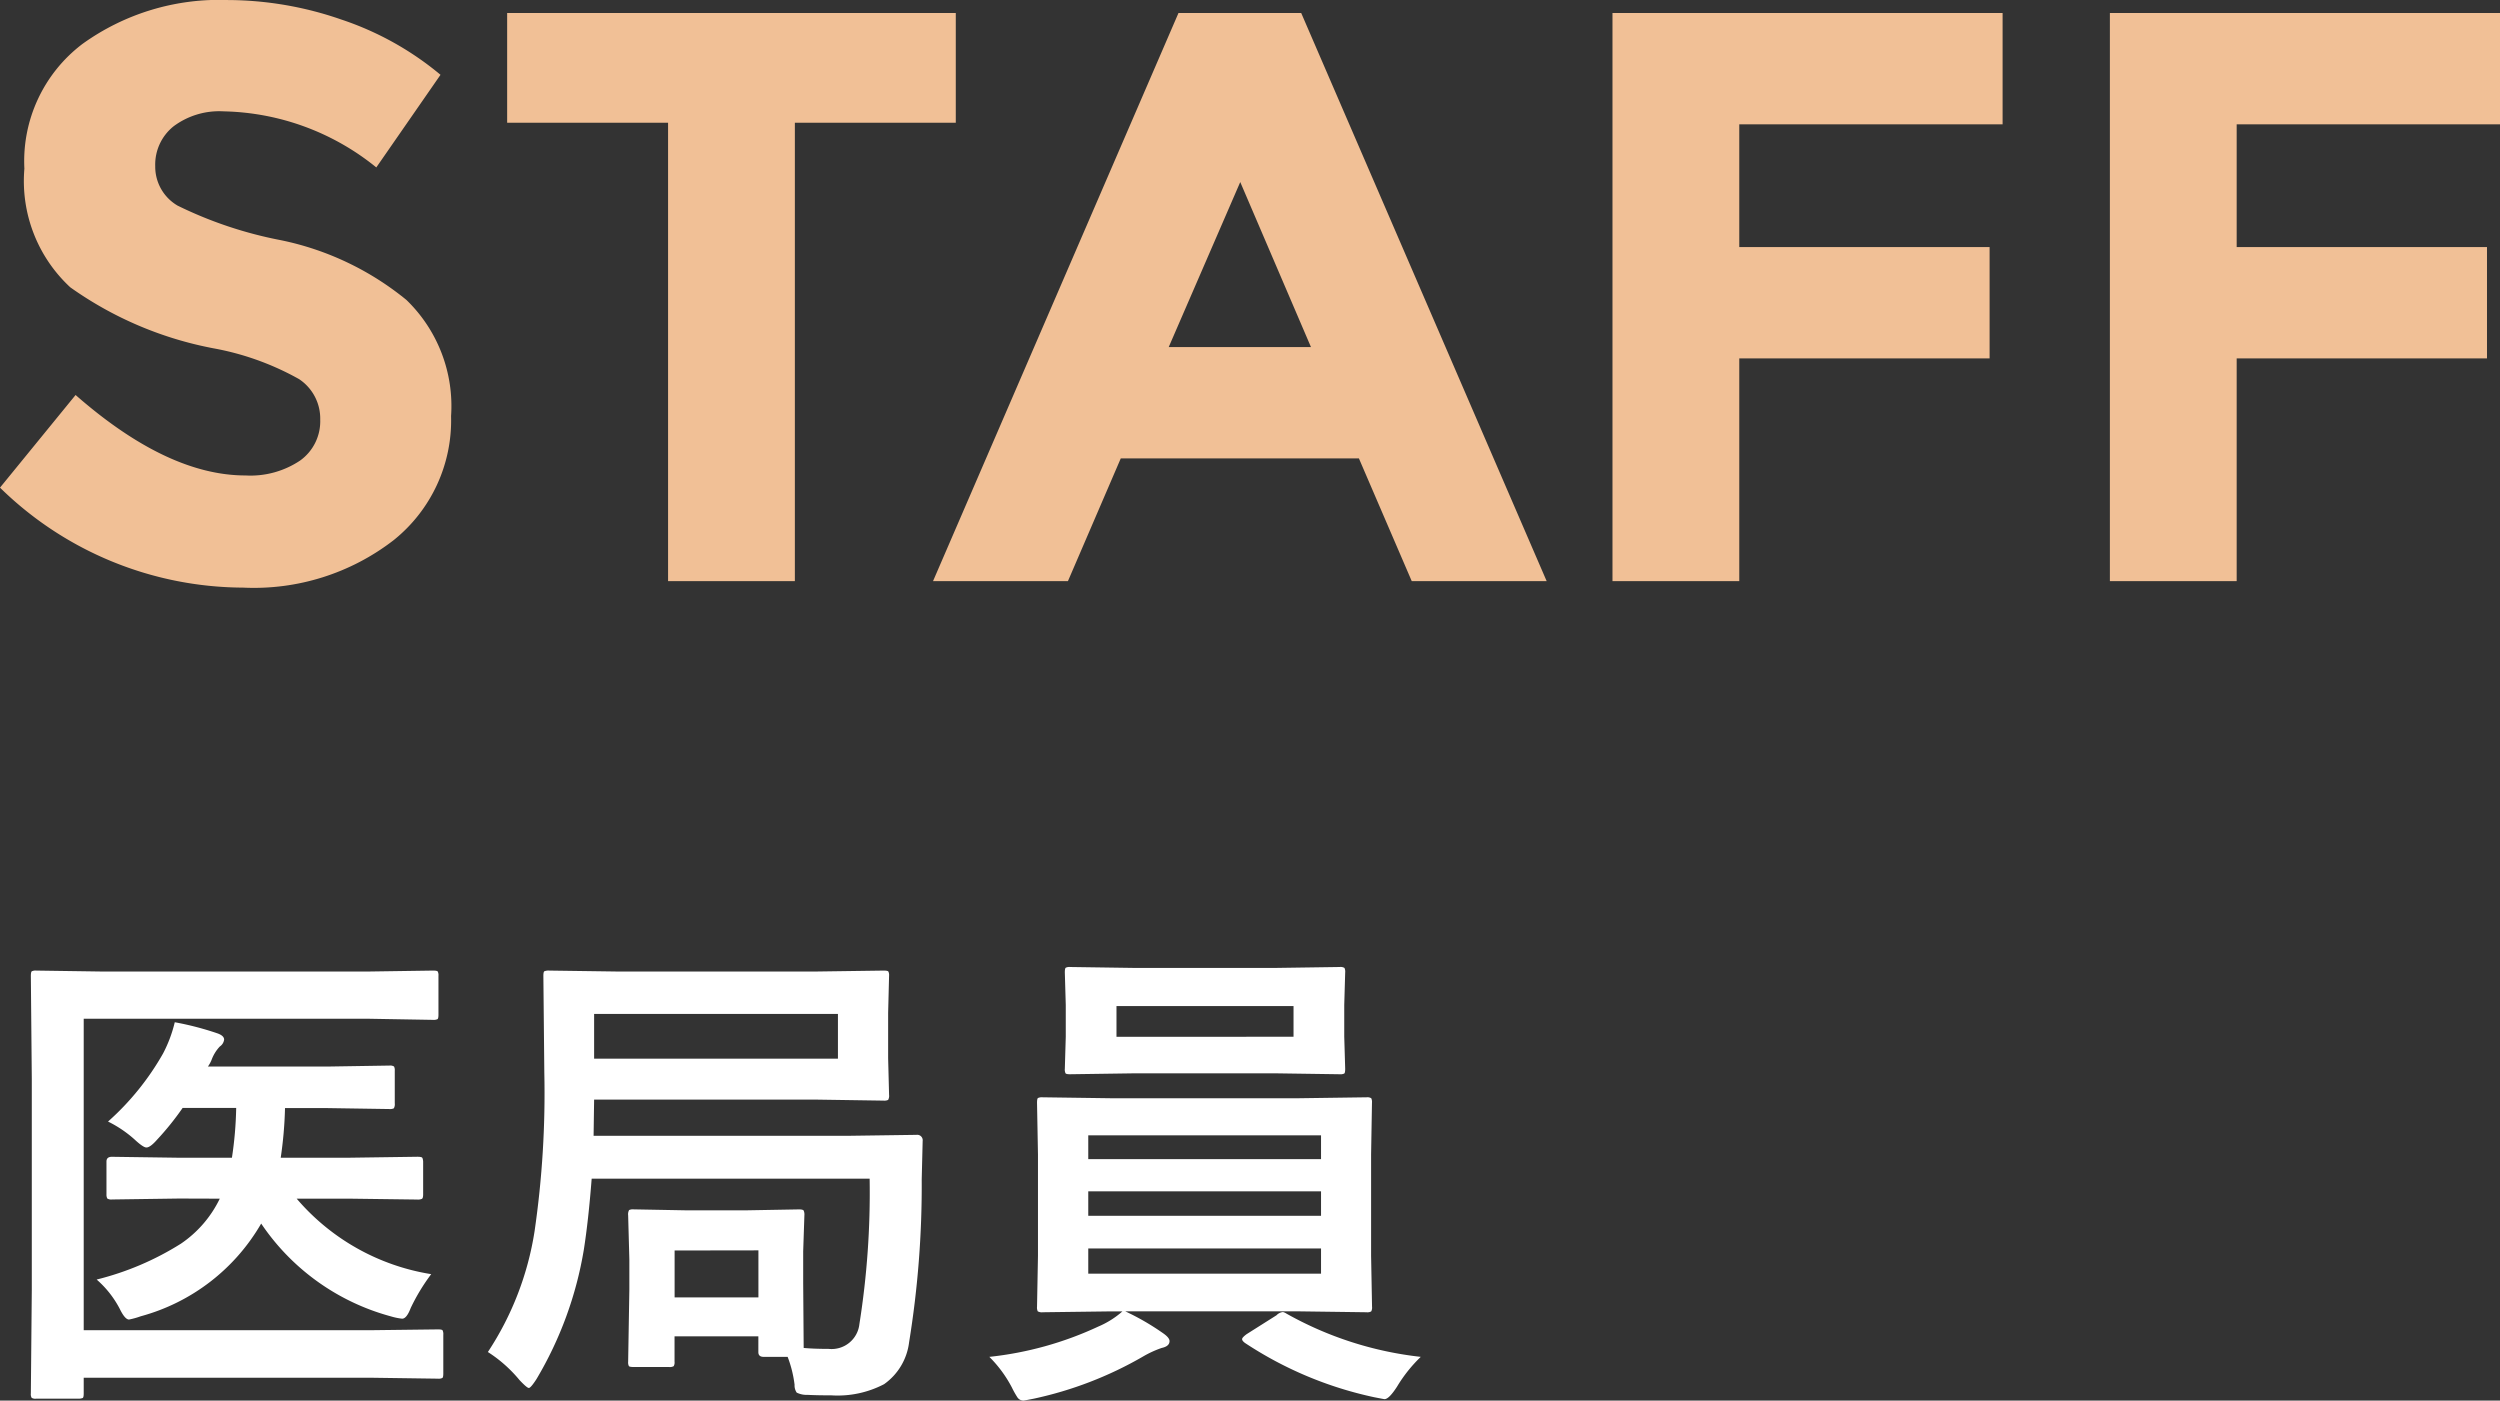
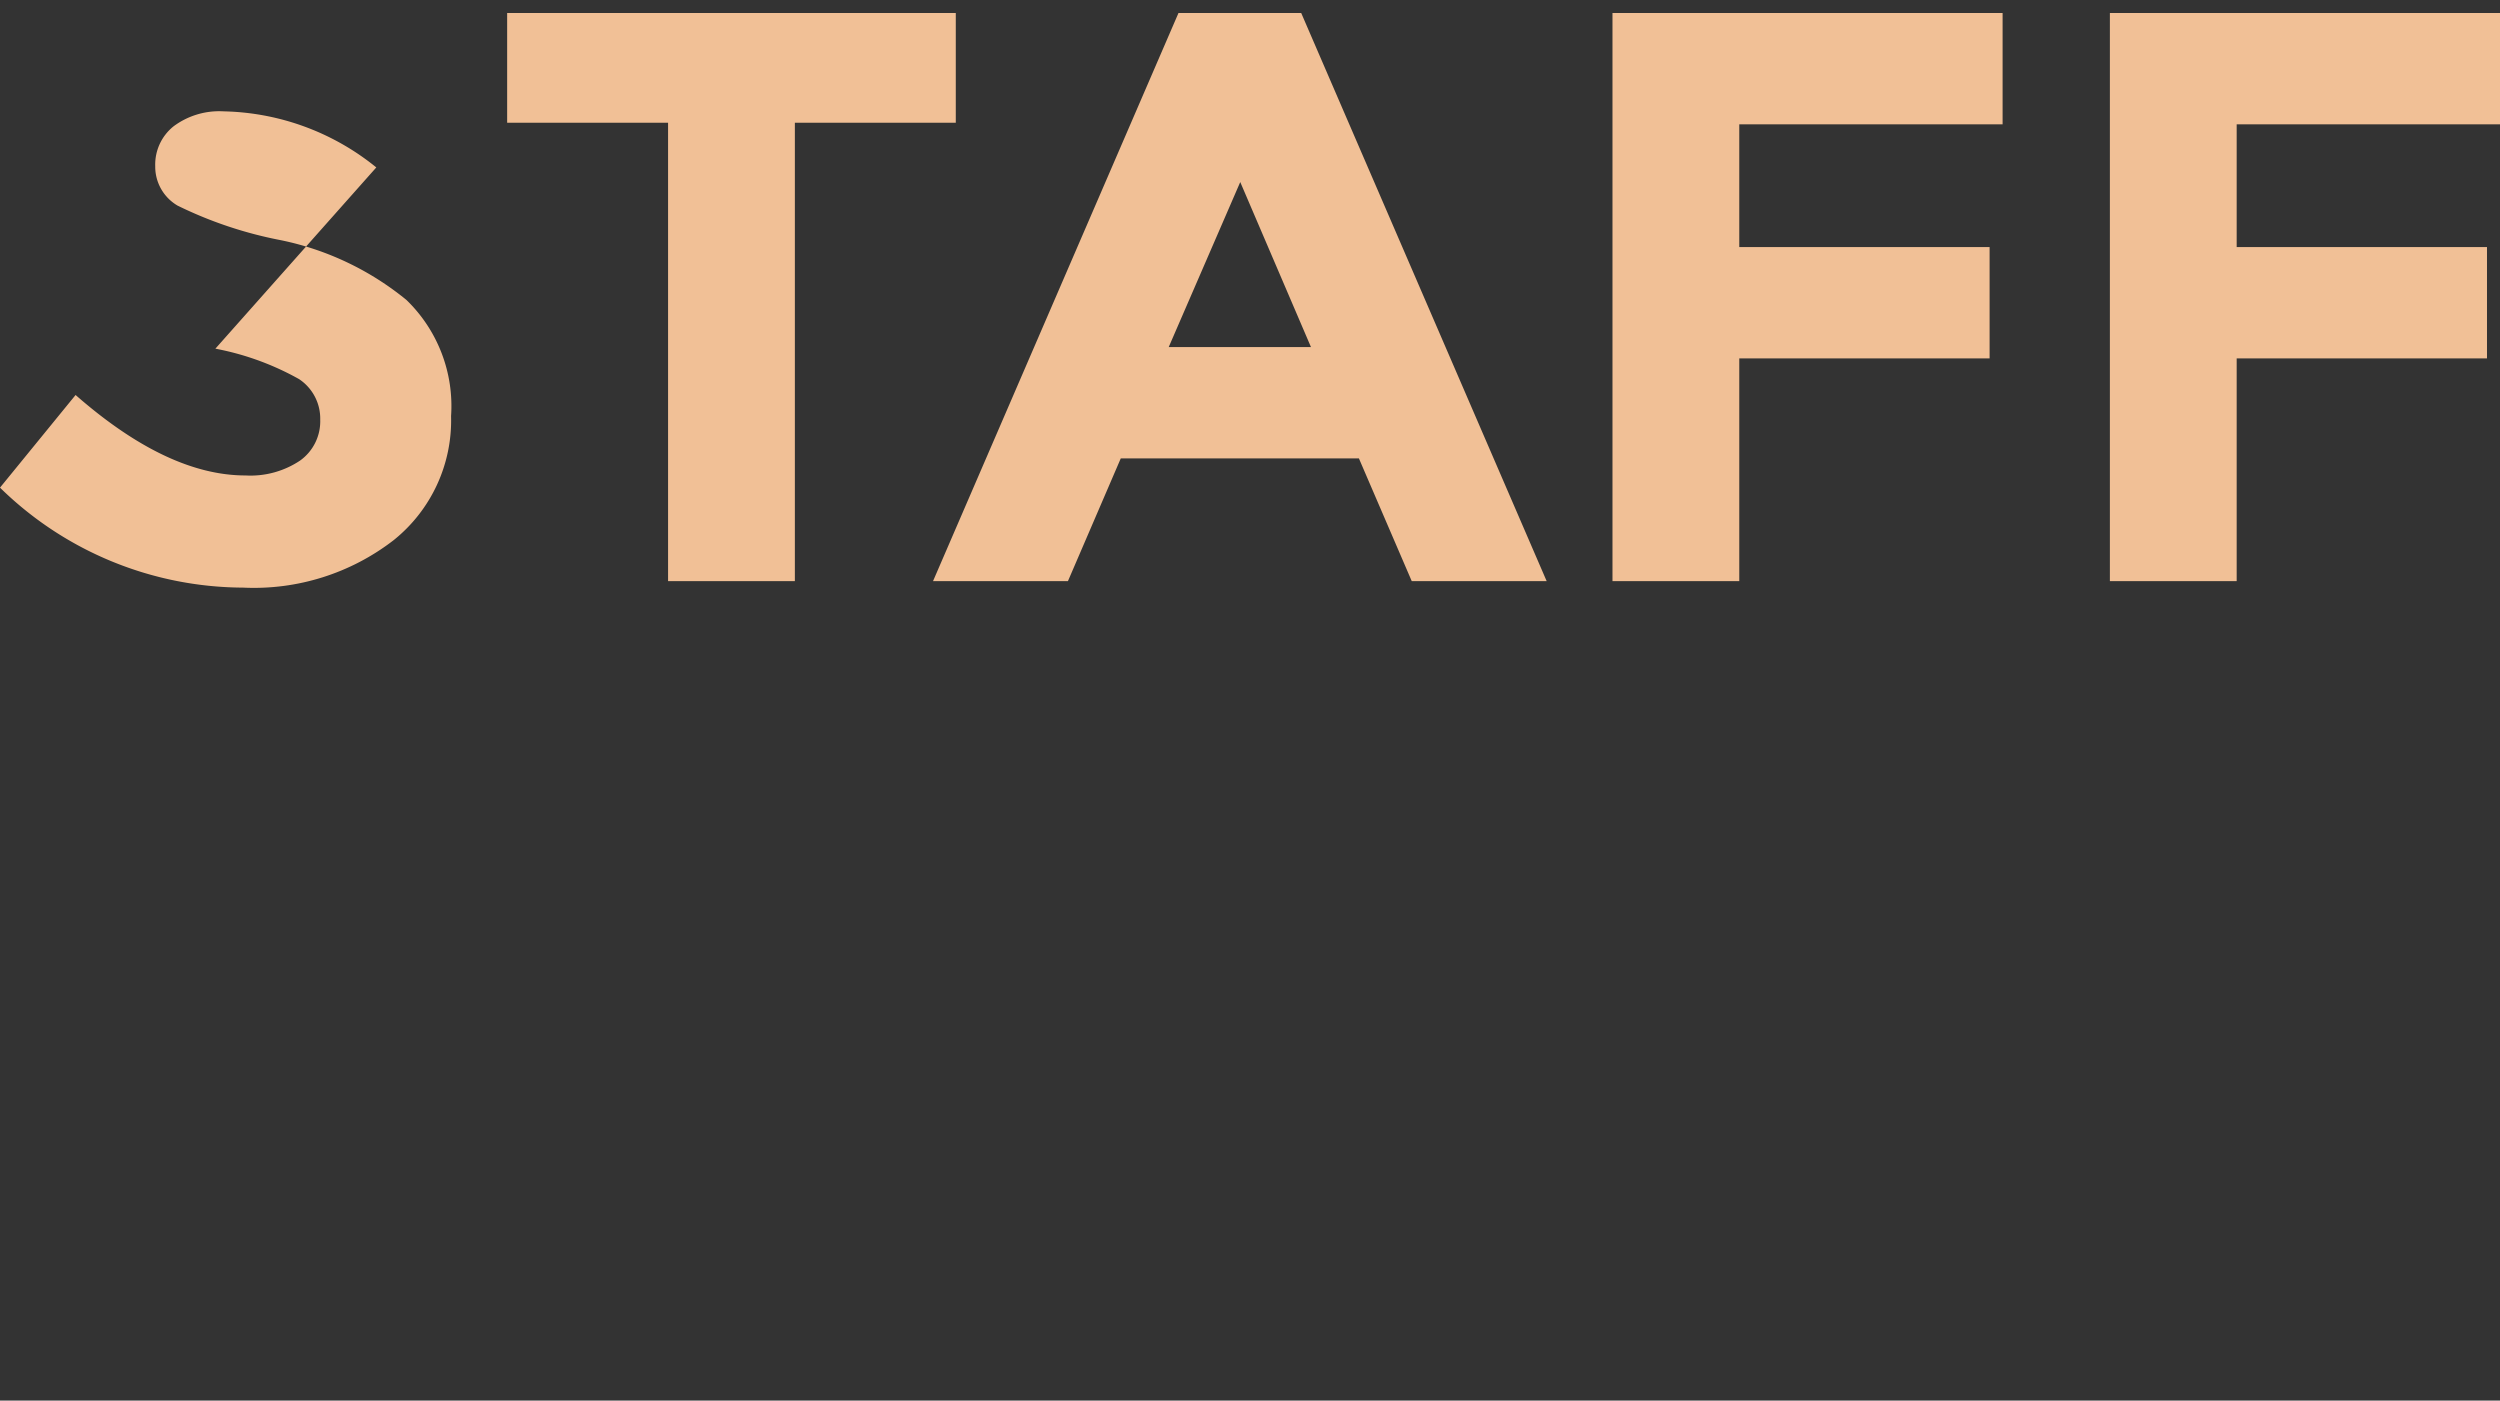
<svg xmlns="http://www.w3.org/2000/svg" width="76.9" height="43.082" viewBox="0 0 76.9 43.082">
  <rect x="0" y="0" width="76.9" height="43.082" fill="#333333" stroke="none" />
  <g id="ttl_path_pc" transform="translate(-12795.425 183.875)">
-     <path id="パス_611" data-name="パス 611" d="M-31.7-14.45a2.35,2.35,0,0,0-1.538.462,1.507,1.507,0,0,0-.562,1.225,1.385,1.385,0,0,0,.688,1.213,12.57,12.57,0,0,0,3.175,1.063A8.937,8.937,0,0,1-26.075-8.65,4.538,4.538,0,0,1-24.7-5.075a4.719,4.719,0,0,1-1.763,3.813A7.026,7.026,0,0,1-31.1.2a10.734,10.734,0,0,1-7.475-3.075l2.325-2.85q2.825,2.475,5.225,2.475a2.743,2.743,0,0,0,1.688-.463,1.485,1.485,0,0,0,.612-1.25,1.457,1.457,0,0,0-.65-1.25A8.479,8.479,0,0,0-31.95-7.15a11.2,11.2,0,0,1-4.463-1.887,4.457,4.457,0,0,1-1.412-3.65,4.524,4.524,0,0,1,1.787-3.837,7.193,7.193,0,0,1,4.463-1.35,10.733,10.733,0,0,1,3.5.6,9.373,9.373,0,0,1,3.05,1.7L-27-12.725A7.694,7.694,0,0,0-31.7-14.45Zm17.575.35V0h-3.9V-14.1h-4.95v-3.375h13.8V-14.1ZM4.85,0,3.225-3.775H-4.1L-5.725,0h-4.15l7.55-17.475H1.45L9,0ZM-.425-12.275-2.625-7.2H1.75Zm23.45-5.2v3.425h-8.1v3.775h7.7V-6.85h-7.7V0h-3.9V-17.475Zm15.3,0v3.425h-8.1v3.775h7.7V-6.85h-7.7V0h-3.9V-17.475Z" transform="translate(12834 -166)" fill="#f1c096" />
-     <path id="パス_612" data-name="パス 612" d="M3-10.5v9.58h8.848L13.9-.945q.117,0,.139.029a.273.273,0,0,1,.022.139V.41q0,.117-.029.139A.252.252,0,0,1,13.9.571L11.843.542H3v.483q0,.117-.029.139a.347.347,0,0,1-.154.022H1.538A.22.22,0,0,1,1.4,1.161a.22.22,0,0,1-.026-.135l.029-3.186V-8.65l-.029-3.164q0-.125.029-.146a.273.273,0,0,1,.139-.022l1.992.029h8.247l1.963-.029q.125,0,.146.029a.252.252,0,0,1,.022.132v1.194q0,.117-.029.139a.273.273,0,0,1-.139.022L11.785-10.5Zm2.93,5.53-2.058.029a.232.232,0,0,1-.146-.029A.252.252,0,0,1,3.7-5.1V-6.108q0-.146.168-.146l2.058.029H7.559A11.4,11.4,0,0,0,7.69-7.756H6.042a8.639,8.639,0,0,1-.784.974q-.212.242-.33.242-.1,0-.374-.256a3.607,3.607,0,0,0-.806-.542A8.209,8.209,0,0,0,5.442-9.434a4.123,4.123,0,0,0,.359-.959,9.2,9.2,0,0,1,1.318.344q.2.073.2.19a.3.3,0,0,1-.132.212,1.206,1.206,0,0,0-.256.417,1.057,1.057,0,0,1-.11.2H10.51L12.4-9.06a.232.232,0,0,1,.146.029.252.252,0,0,1,.022.132v1a.249.249,0,0,1-.029.154.273.273,0,0,1-.139.022l-1.89-.029H9.192A12.331,12.331,0,0,1,9.06-6.226H11.2l2.058-.029q.132,0,.154.029t.029.117V-5.1q0,.117-.037.139a.3.3,0,0,1-.146.022L11.2-4.966H9.551a6.87,6.87,0,0,0,4.138,2.322,6.024,6.024,0,0,0-.63,1.04q-.125.33-.264.33a1.968,1.968,0,0,1-.352-.073A7.021,7.021,0,0,1,8.459-4.2,6.137,6.137,0,0,1,4.753-1.348a2.457,2.457,0,0,1-.359.1q-.125,0-.286-.33a3.062,3.062,0,0,0-.71-.9A8.87,8.87,0,0,0,5.991-3.582,3.514,3.514,0,0,0,7.185-4.966ZM18.684-6.9h7.859l2.073-.029a.168.168,0,0,1,.19.19l-.029,1.172a30.081,30.081,0,0,1-.388,5.017A1.85,1.85,0,0,1,27.62.74,3.082,3.082,0,0,1,26,1.084q-.447,0-.732-.015A.691.691,0,0,1,24.932,1a.393.393,0,0,1-.066-.242A3.6,3.6,0,0,0,24.653-.1h-.74q-.161,0-.161-.146V-.732H21.174V.051a.22.22,0,0,1-.026.135.238.238,0,0,1-.143.026H19.915q-.125,0-.146-.029a.252.252,0,0,1-.022-.132l.037-2.227v-.916l-.037-1.362a.267.267,0,0,1,.029-.161.273.273,0,0,1,.139-.022l1.575.029h1.934L25-4.636q.125,0,.146.037a.3.3,0,0,1,.022.146l-.037,1.106v.981l.015,1.992q.315.029.769.029a.86.86,0,0,0,.945-.762,25.816,25.816,0,0,0,.315-4.475H18.625q-.1,1.289-.242,2.19A11.445,11.445,0,0,1,16.926.586q-.176.271-.234.271T16.406.615a4.178,4.178,0,0,0-.974-.864,9.348,9.348,0,0,0,1.436-3.713,29.432,29.432,0,0,0,.3-4.885l-.029-2.974q0-.117.029-.139a.347.347,0,0,1,.154-.022l2.08.029H25.54l2.065-.029q.125,0,.146.029a.252.252,0,0,1,.022.132l-.029,1.143v1.392l.029,1.128a.249.249,0,0,1-.029.154.273.273,0,0,1-.139.022L25.54-8.013H18.7ZM26.2-9.272v-1.377H18.7v1.377Zm-5.024,5.9v1.443h2.578V-3.376ZM36.2-.828q.2.139.2.242,0,.161-.242.212a3.2,3.2,0,0,0-.586.271,11.554,11.554,0,0,1-3.347,1.289q-.3.059-.315.059a.224.224,0,0,1-.19-.1,2.815,2.815,0,0,1-.168-.3A3.821,3.821,0,0,0,30.857-.1a10.551,10.551,0,0,0,3.347-.93,2.725,2.725,0,0,0,.747-.469h-.359L32.5-1.472a.249.249,0,0,1-.154-.029.273.273,0,0,1-.022-.139l.029-1.567v-3.12l-.029-1.589q0-.125.029-.146a.3.3,0,0,1,.146-.022l2.087.029h5.793l2.08-.029a.232.232,0,0,1,.146.029.273.273,0,0,1,.022.139L42.6-6.328v3.12l.029,1.567a.238.238,0,0,1-.026.143.238.238,0,0,1-.143.026L40.386-1.5H35.039A7.672,7.672,0,0,1,36.2-.828ZM41.06-2.659v-.776H33.9v.776ZM33.9-4.438H41.06v-.754H33.9Zm0-2.476v.732H41.06v-.732Zm5.728-5.149,2.007-.029a.232.232,0,0,1,.146.029.273.273,0,0,1,.022.139l-.029,1v.974l.029.989q0,.125-.029.146a.273.273,0,0,1-.139.022l-2.007-.029H35.354l-2.014.029q-.117,0-.139-.029a.273.273,0,0,1-.022-.139l.029-.989v-.974l-.029-1q0-.125.029-.146a.252.252,0,0,1,.132-.022l2.014.029Zm.586,2.117v-.945H34.768v.945ZM44.128-.1A4.42,4.42,0,0,0,43.4.813q-.249.388-.388.388-.015,0-.315-.059a11.593,11.593,0,0,1-3.977-1.67q-.088-.066-.088-.117T38.774-.8l.916-.579a.32.32,0,0,1,.2-.1A.354.354,0,0,1,40-1.428,10.853,10.853,0,0,0,44.128-.1Z" transform="translate(12795 -142.038)" fill="#fff" />
+     <path id="パス_611" data-name="パス 611" d="M-31.7-14.45a2.35,2.35,0,0,0-1.538.462,1.507,1.507,0,0,0-.562,1.225,1.385,1.385,0,0,0,.688,1.213,12.57,12.57,0,0,0,3.175,1.063A8.937,8.937,0,0,1-26.075-8.65,4.538,4.538,0,0,1-24.7-5.075a4.719,4.719,0,0,1-1.763,3.813A7.026,7.026,0,0,1-31.1.2a10.734,10.734,0,0,1-7.475-3.075l2.325-2.85q2.825,2.475,5.225,2.475a2.743,2.743,0,0,0,1.688-.463,1.485,1.485,0,0,0,.612-1.25,1.457,1.457,0,0,0-.65-1.25A8.479,8.479,0,0,0-31.95-7.15L-27-12.725A7.694,7.694,0,0,0-31.7-14.45Zm17.575.35V0h-3.9V-14.1h-4.95v-3.375h13.8V-14.1ZM4.85,0,3.225-3.775H-4.1L-5.725,0h-4.15l7.55-17.475H1.45L9,0ZM-.425-12.275-2.625-7.2H1.75Zm23.45-5.2v3.425h-8.1v3.775h7.7V-6.85h-7.7V0h-3.9V-17.475Zm15.3,0v3.425h-8.1v3.775h7.7V-6.85h-7.7V0h-3.9V-17.475Z" transform="translate(12834 -166)" fill="#f1c096" />
  </g>
</svg>